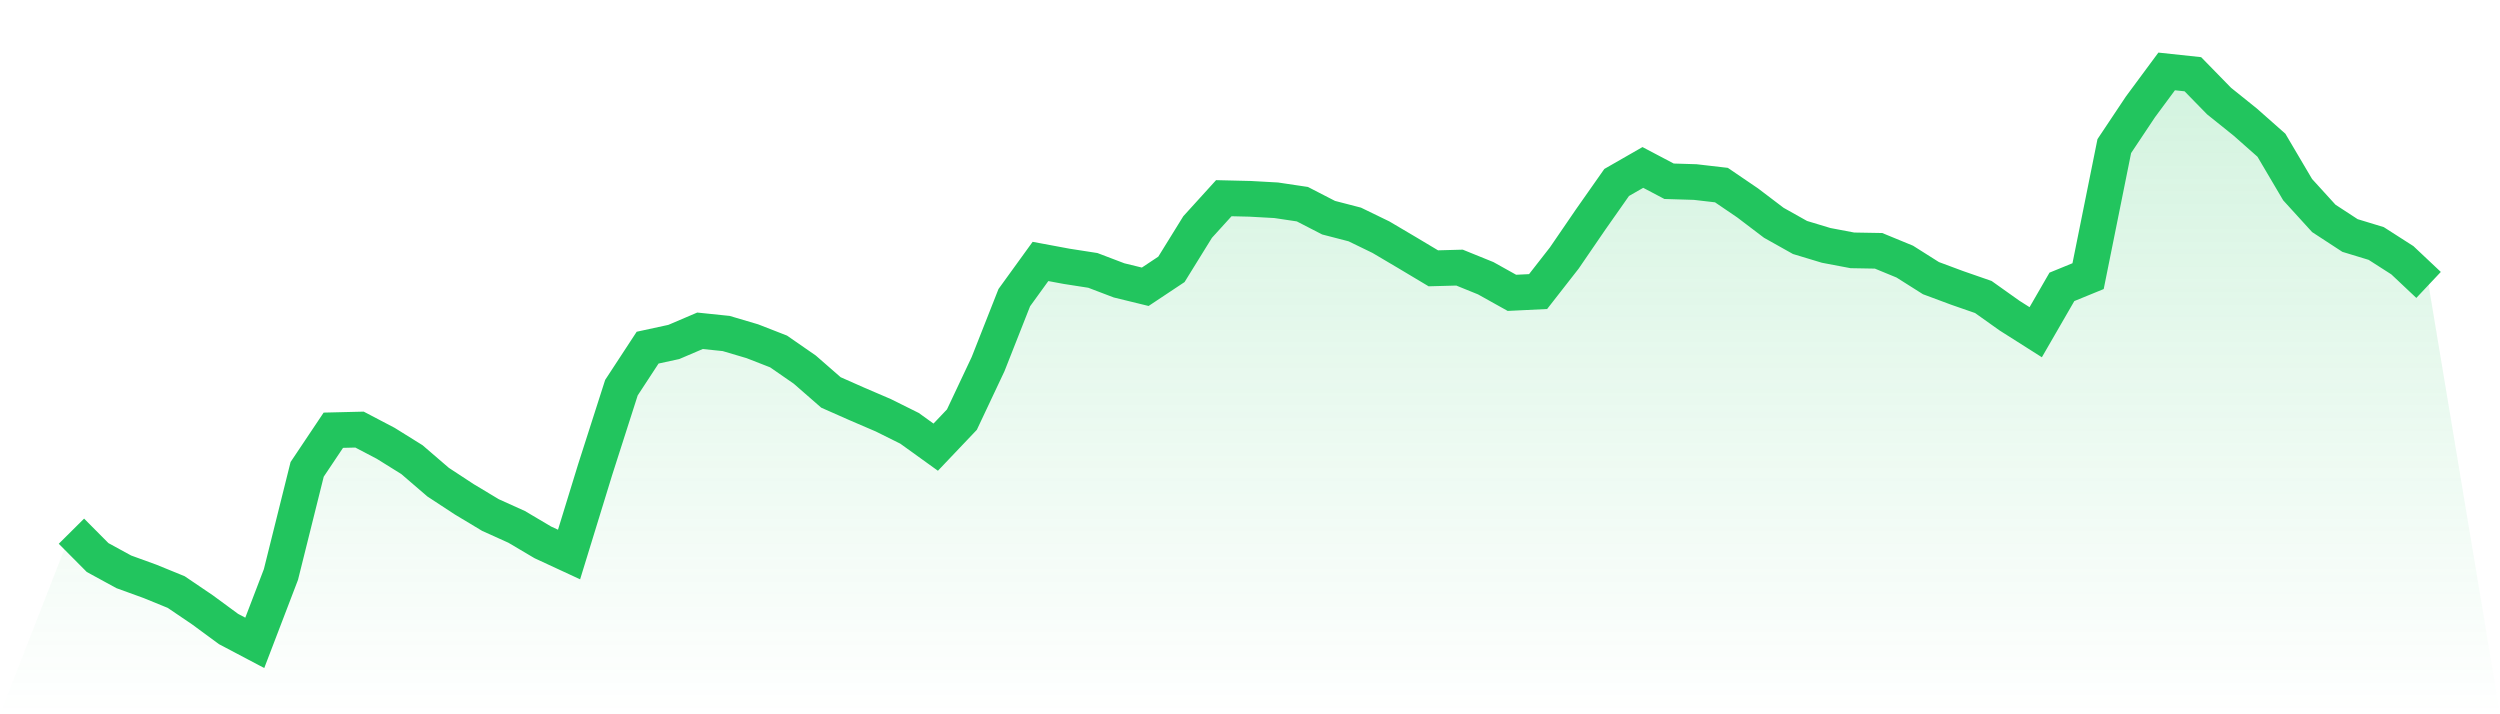
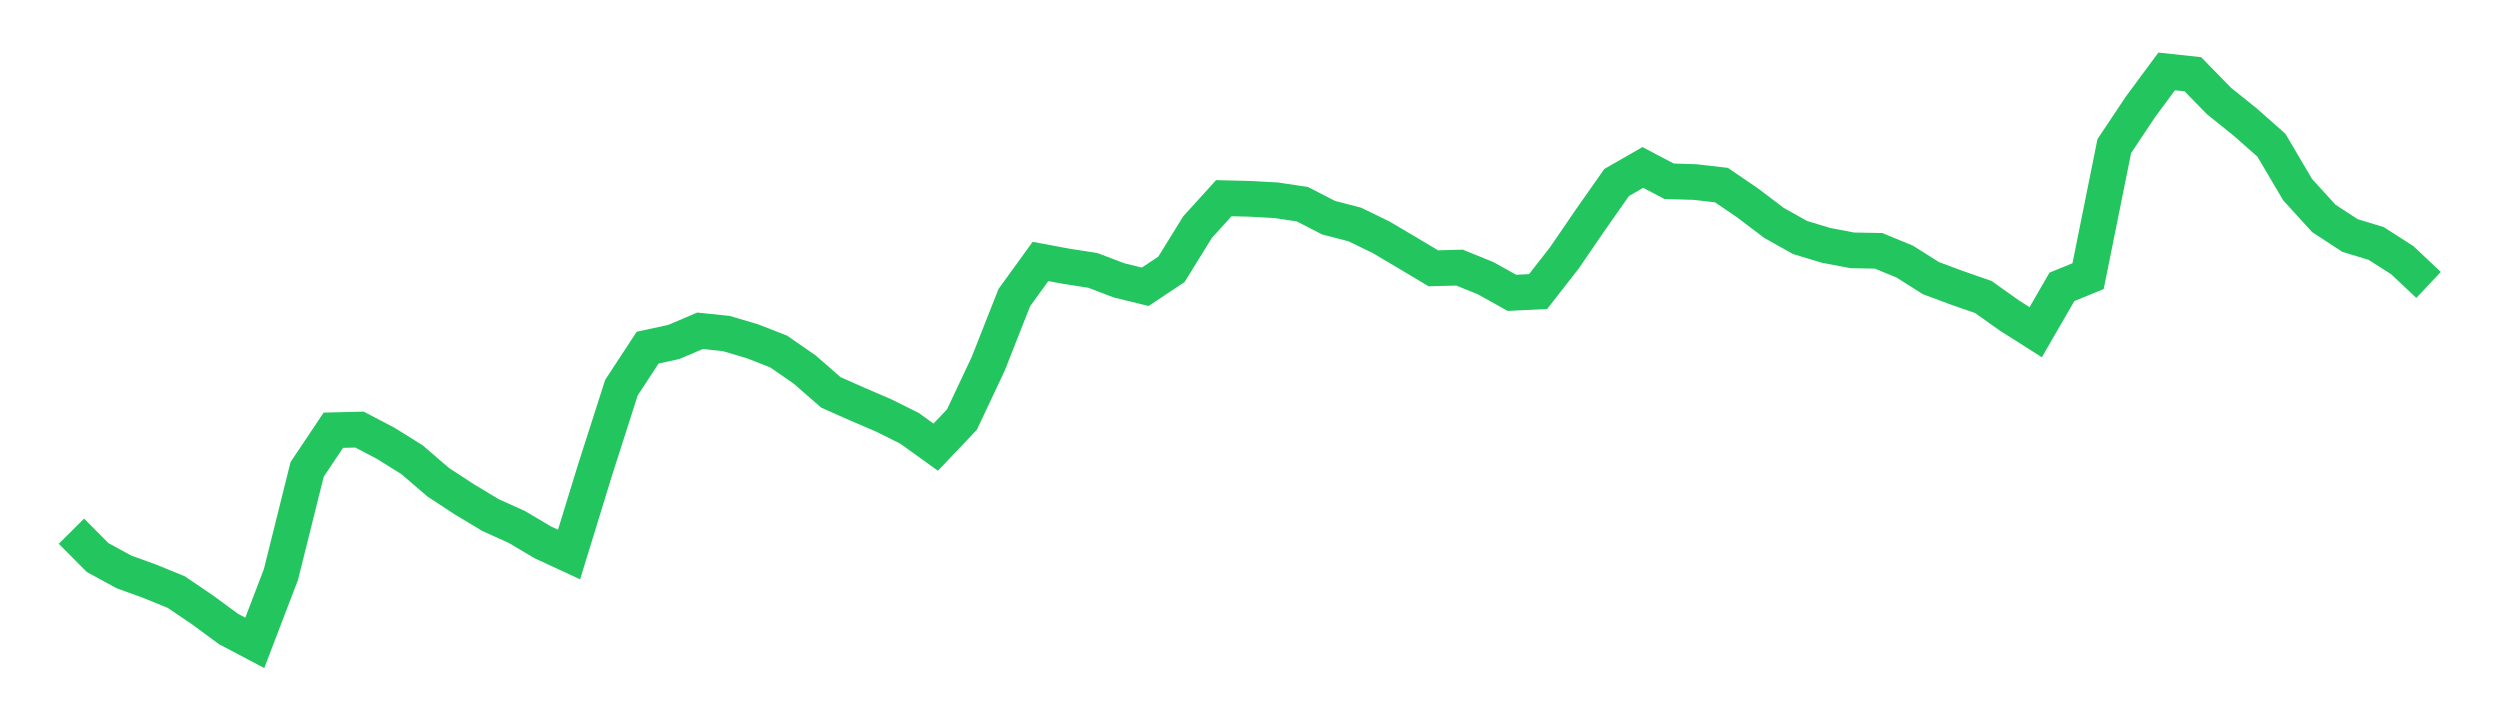
<svg xmlns="http://www.w3.org/2000/svg" viewBox="0 0 140 40">
  <defs>
    <linearGradient id="gradient" x1="0" x2="0" y1="0" y2="1">
      <stop offset="0%" stop-color="#22c55e" stop-opacity="0.2" />
      <stop offset="100%" stop-color="#22c55e" stop-opacity="0" />
    </linearGradient>
  </defs>
-   <path d="M4,29.747 L4,29.747 L5.467,31.223 L6.933,32.023 L8.4,32.556 L9.867,33.155 L11.333,34.148 L12.8,35.226 L14.267,36 L15.733,32.171 L17.2,26.285 L18.667,24.093 L20.133,24.057 L21.6,24.826 L23.067,25.739 L24.533,27 L26,27.962 L27.467,28.843 L28.933,29.505 L30.4,30.373 L31.867,31.053 L33.333,26.285 L34.8,21.709 L36.267,19.468 L37.733,19.15 L39.2,18.524 L40.667,18.676 L42.133,19.11 L43.6,19.682 L45.067,20.698 L46.533,21.977 L48,22.626 L49.467,23.256 L50.933,23.985 L52.4,25.041 L53.867,23.498 L55.333,20.389 L56.8,16.668 L58.267,14.641 L59.733,14.914 L61.2,15.142 L62.667,15.701 L64.133,16.059 L65.6,15.084 L67.067,12.713 L68.533,11.099 L70,11.134 L71.467,11.215 L72.933,11.434 L74.4,12.19 L75.867,12.57 L77.333,13.282 L78.8,14.149 L80.267,15.026 L81.733,14.986 L83.2,15.581 L84.667,16.399 L86.133,16.328 L87.6,14.449 L89.067,12.306 L90.533,10.218 L92,9.377 L93.467,10.15 L94.933,10.195 L96.4,10.365 L97.867,11.363 L99.333,12.476 L100.8,13.299 L102.267,13.742 L103.733,14.02 L105.2,14.046 L106.667,14.65 L108.133,15.576 L109.6,16.122 L111.067,16.632 L112.533,17.674 L114,18.604 L115.467,16.064 L116.933,15.464 L118.4,8.182 L119.867,5.982 L121.333,4 L122.8,4.157 L124.267,5.659 L125.733,6.836 L127.2,8.133 L128.667,10.62 L130.133,12.23 L131.6,13.188 L133.067,13.635 L134.533,14.574 L136,15.956 L140,40 L0,40 z" fill="url(#gradient)" />
  <path d="M4,29.747 L4,29.747 L5.467,31.223 L6.933,32.023 L8.4,32.556 L9.867,33.155 L11.333,34.148 L12.8,35.226 L14.267,36 L15.733,32.171 L17.2,26.285 L18.667,24.093 L20.133,24.057 L21.6,24.826 L23.067,25.739 L24.533,27 L26,27.962 L27.467,28.843 L28.933,29.505 L30.4,30.373 L31.867,31.053 L33.333,26.285 L34.8,21.709 L36.267,19.468 L37.733,19.15 L39.2,18.524 L40.667,18.676 L42.133,19.11 L43.6,19.682 L45.067,20.698 L46.533,21.977 L48,22.626 L49.467,23.256 L50.933,23.985 L52.4,25.041 L53.867,23.498 L55.333,20.389 L56.8,16.668 L58.267,14.641 L59.733,14.914 L61.2,15.142 L62.667,15.701 L64.133,16.059 L65.6,15.084 L67.067,12.713 L68.533,11.099 L70,11.134 L71.467,11.215 L72.933,11.434 L74.4,12.19 L75.867,12.57 L77.333,13.282 L78.8,14.149 L80.267,15.026 L81.733,14.986 L83.2,15.581 L84.667,16.399 L86.133,16.328 L87.6,14.449 L89.067,12.306 L90.533,10.218 L92,9.377 L93.467,10.15 L94.933,10.195 L96.4,10.365 L97.867,11.363 L99.333,12.476 L100.8,13.299 L102.267,13.742 L103.733,14.02 L105.2,14.046 L106.667,14.65 L108.133,15.576 L109.6,16.122 L111.067,16.632 L112.533,17.674 L114,18.604 L115.467,16.064 L116.933,15.464 L118.4,8.182 L119.867,5.982 L121.333,4 L122.8,4.157 L124.267,5.659 L125.733,6.836 L127.2,8.133 L128.667,10.62 L130.133,12.23 L131.6,13.188 L133.067,13.635 L134.533,14.574 L136,15.956" fill="none" stroke="#22c55e" stroke-width="2" />
</svg>